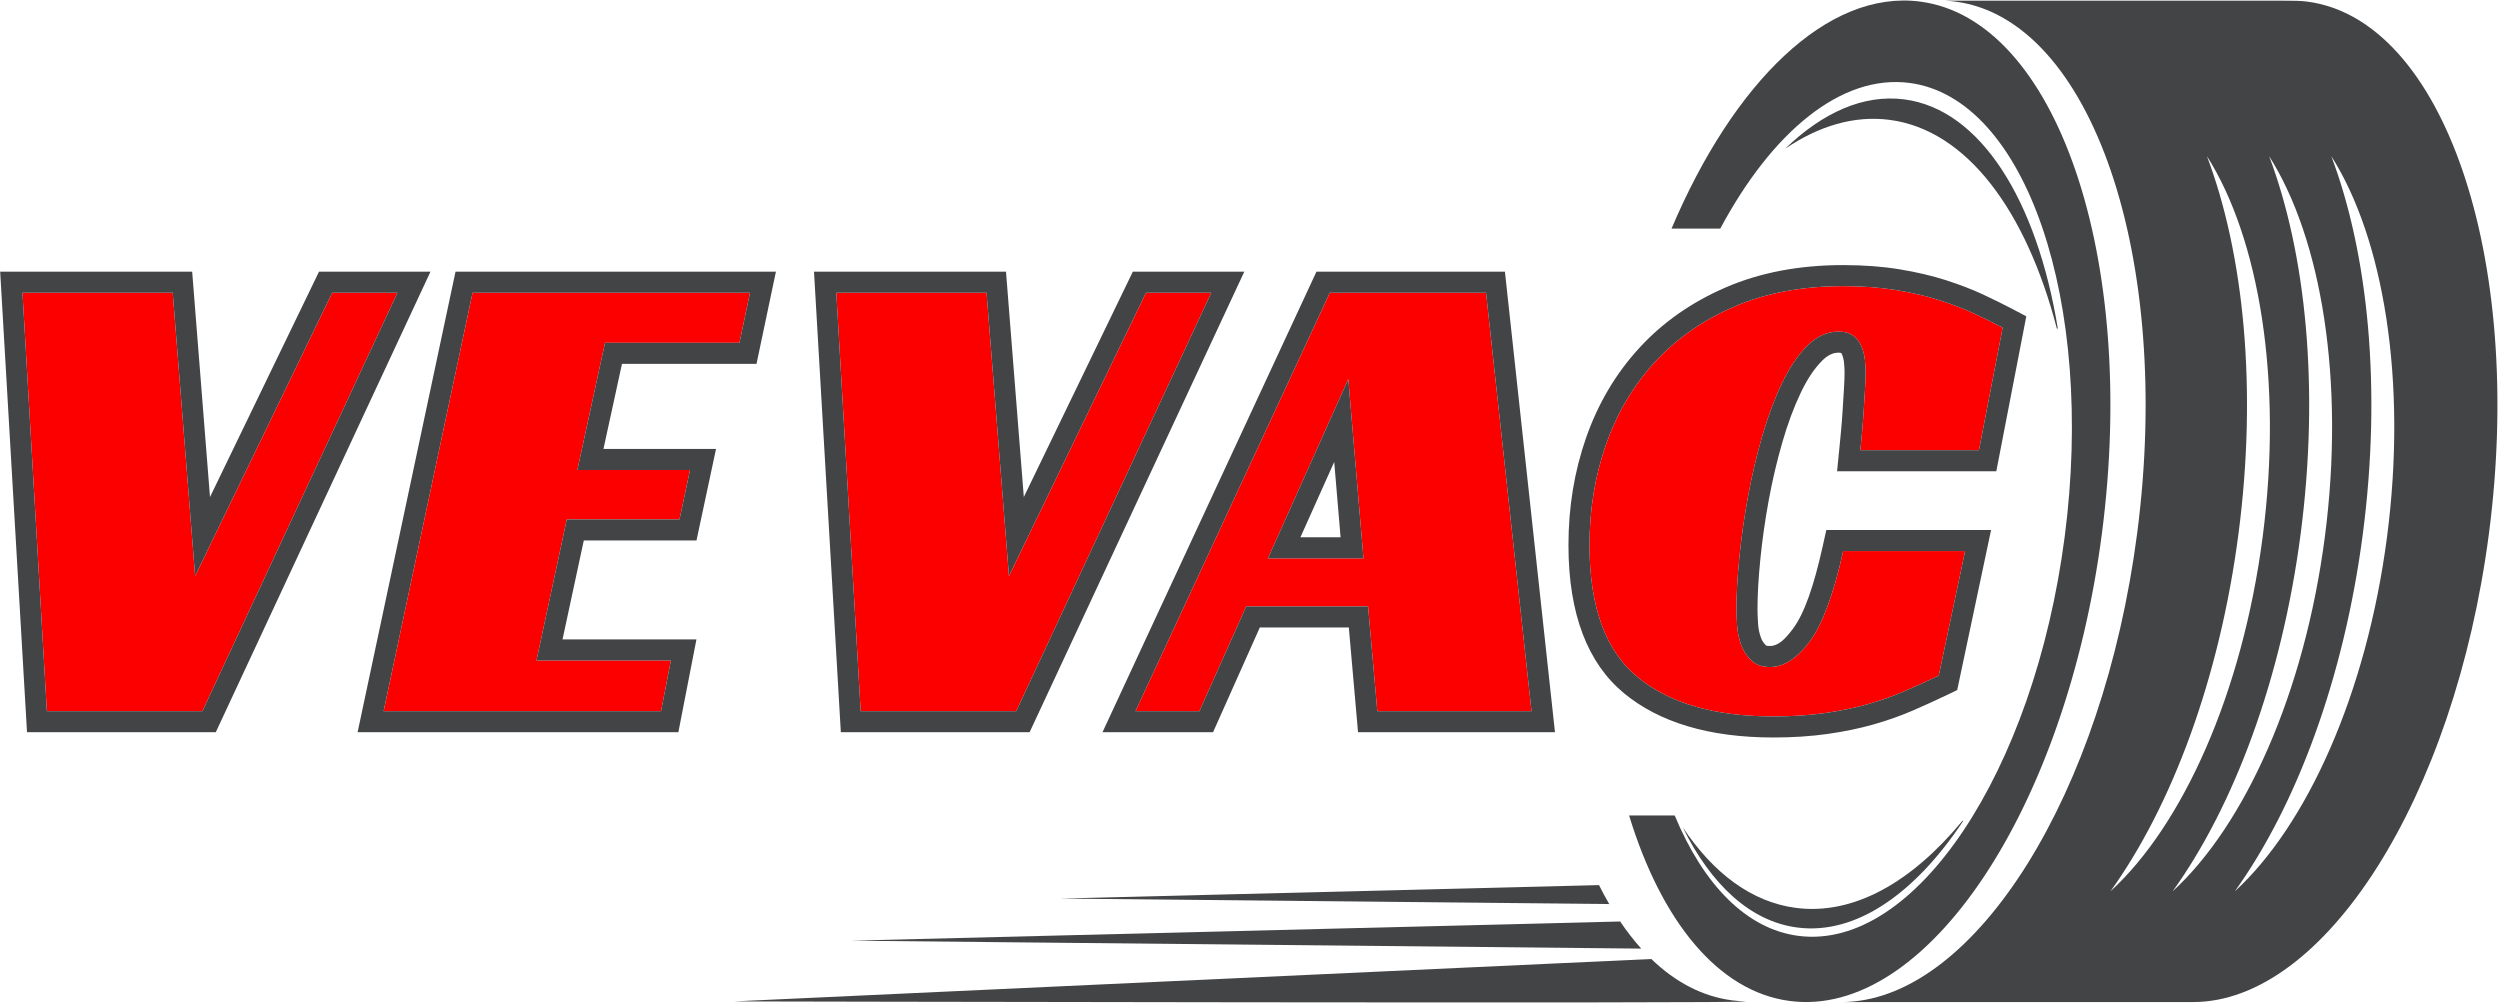
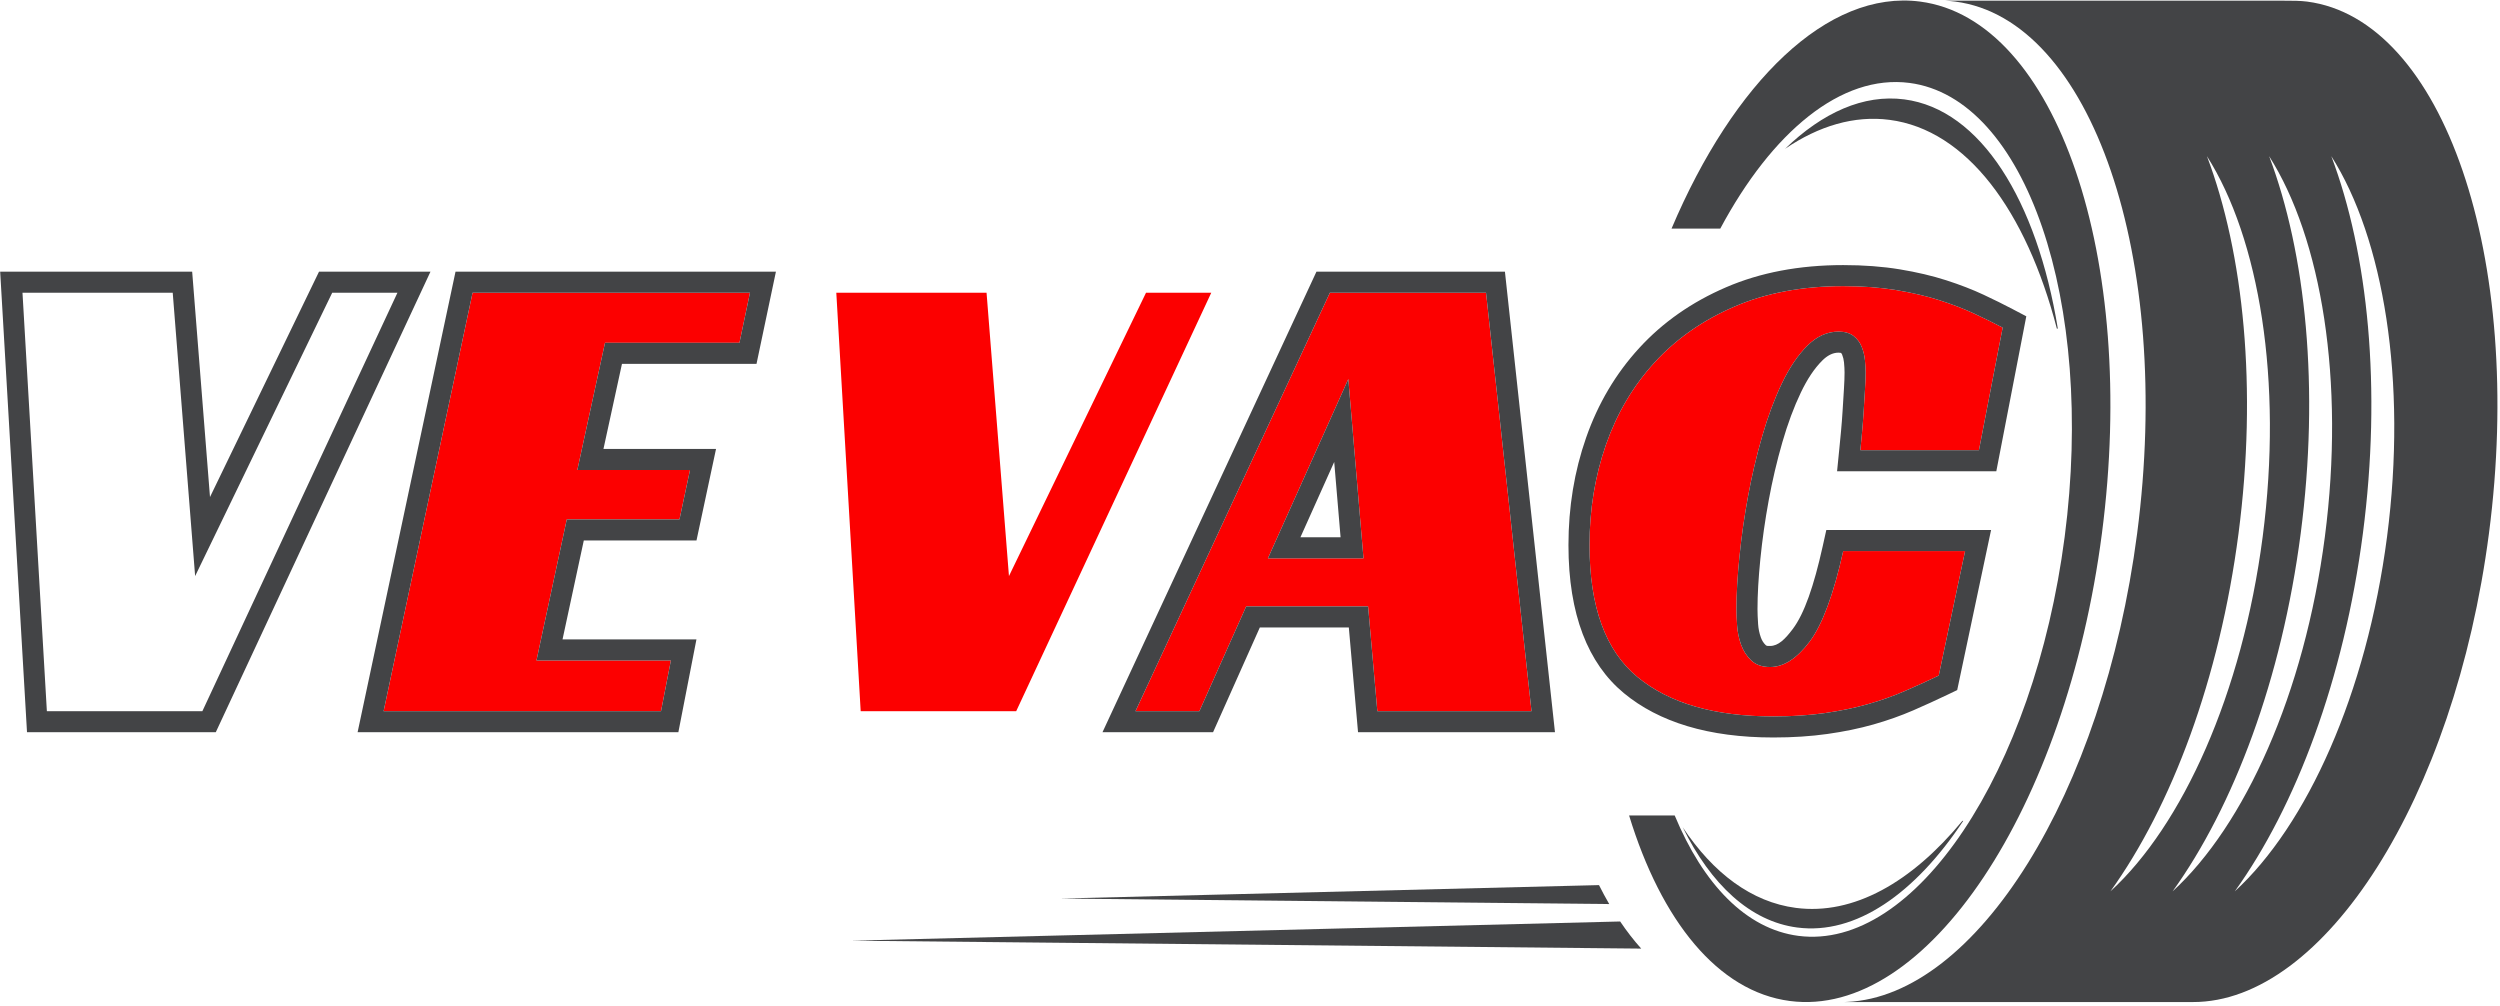
<svg xmlns="http://www.w3.org/2000/svg" width="100%" height="100%" viewBox="0 0 462 186" version="1.1" xml:space="preserve" style="fill-rule:evenodd;clip-rule:evenodd;stroke-linejoin:round;stroke-miterlimit:2;">
  <g transform="matrix(1,0,0,1,-347.752,-1281.6)">
    <g transform="matrix(4.167,0,0,4.167,0,0)">
      <g>
        <g transform="matrix(0.056,0,0,0.056,82.364,307.555)">
          <path d="M1560.18,0.631L1828.63,0.631C1834.79,0.631 1841.17,0.631 1846.56,1.341C1954.49,15.401 2019.01,204.141 1990.55,422.55C1963.21,632.46 1859.87,793.869 1756.06,793.639C1751.85,793.629 1480.08,793.639 1480.08,793.639C1480.08,793.639 1481.29,793.579 1482.2,793.539C1584.4,788.929 1685.01,629.25 1711.94,422.55C1740.4,204.141 1675.88,15.401 1567.95,1.341C1565.36,1.001 1562.77,0.771 1560.18,0.631ZM1740.02,705.979C1797.06,653.74 1844.42,549.44 1860.6,425.24C1876.72,301.521 1857.88,188.961 1816.46,123.741C1845.69,201.091 1856.43,307.721 1841.47,422.55C1826.44,537.95 1788.44,638.69 1740.02,705.979ZM1789.26,705.979C1846.31,653.74 1893.66,549.44 1909.84,425.24C1925.96,301.521 1907.12,188.961 1865.7,123.741C1894.94,201.091 1905.68,307.721 1890.72,422.55C1875.69,537.95 1837.68,638.69 1789.26,705.979ZM1690.77,705.979C1747.82,653.74 1795.17,549.44 1811.35,425.24C1827.47,301.521 1808.63,188.961 1767.21,123.741C1796.45,201.091 1807.19,307.721 1792.23,422.55C1777.19,537.95 1739.19,638.69 1690.77,705.979Z" style="fill:rgb(67,68,70);" />
        </g>
        <g transform="matrix(0.056,0,0,0.056,82.364,307.788)">
          <path d="M1343.2,176.981C1392.43,60.811 1466.88,-12.369 1540.05,-2.829C1647.98,11.231 1712.5,199.971 1684.05,418.38C1655.59,636.79 1544.86,802.699 1436.93,788.639C1379.97,781.219 1335.1,725.139 1309.6,641.72L1345.72,641.72C1368.32,696.139 1402.24,731.669 1443.65,737.059C1535.76,749.059 1630.26,607.47 1654.55,421.07C1678.84,234.671 1623.77,73.591 1531.66,61.591C1477.64,54.551 1422.81,100.321 1381.8,176.981L1343.2,176.981Z" style="fill:rgb(67,68,70);" />
        </g>
        <g transform="matrix(0.056,0,0,0.056,82.364,340.972)">
          <path d="M1573.51,53.445L1574.22,53.445C1535.95,111.164 1489.06,143.914 1442.78,137.884C1405.57,133.034 1374.41,103.864 1352.08,58.515C1376.26,94.854 1406.68,117.774 1441.68,122.334C1487.26,128.274 1533.34,102.114 1573.51,53.445Z" style="fill:rgb(67,68,70);" />
        </g>
        <g transform="matrix(0.056,0,0,0.056,82.364,281.801)">
          <path d="M1433.12,577.819C1462.82,549.079 1495.33,534.479 1527.56,538.679C1588.06,546.559 1632.58,618.769 1649.13,720.219L1648.37,720.219C1624.07,626.699 1576.91,562.839 1515.85,554.889C1487.97,551.259 1459.9,559.629 1433.12,577.819Z" style="fill:rgb(67,68,70);" />
        </g>
        <g transform="matrix(0.056,0,0,0.056,82.364,346.034)">
          <path d="M1319.21,64.191L693.509,57.911L1302.53,42.711C1307.8,50.521 1313.37,57.701 1319.21,64.191Z" style="fill:rgb(67,68,70);" />
        </g>
        <g transform="matrix(0.056,0,0,0.056,82.364,342.442)">
          <path d="M1293.86,93.051L859.088,88.691L1285.77,78.041C1288.37,83.231 1291.07,88.241 1293.86,93.051Z" style="fill:rgb(67,68,70);" />
        </g>
        <g transform="matrix(0.056,0,0,0.056,82.364,350.144)">
-           <path d="M1401.13,32.571C1401.24,32.581 1401.35,32.601 1401.46,32.611C1415.47,34.441 600.559,32.611 600.559,32.611L1327.2,-0.969C1346.13,17.291 1367.65,28.711 1391.24,31.781C1394.54,32.211 1397.83,32.471 1401.13,32.571Z" style="fill:rgb(67,68,70);" />
-         </g>
+           </g>
        <g transform="matrix(0.056,0,0,0.056,82.364,307.594)">
-           <path d="M37.27,231.22L156.25,231.22L173.99,455.61L282.54,231.22L334.2,231.22L179.73,562.59L56.58,562.59L37.27,231.22Z" style="fill:rgb(252,0,0);fill-rule:nonzero;" />
-         </g>
+           </g>
        <g transform="matrix(0.056,0,0,0.056,82.364,307.594)">
          <path d="M171.65,214.55L185.76,393.01L272.09,214.55L360.36,214.55L190.35,579.26L40.85,579.26L19.6,214.55L171.65,214.55ZM37.27,231.22L56.58,562.59L179.73,562.59L334.2,231.22L282.54,231.22L173.99,455.61L156.25,231.22L37.27,231.22Z" style="fill:rgb(67,68,70);" />
        </g>
        <g transform="matrix(0.056,0,0,0.056,82.364,307.594)">
          <path d="M393.7,231.22L613.4,231.22L605.05,270.88L498.59,270.88L476.67,371.6L565.91,371.6L557.56,410.73L468.32,410.73L444.32,522.41L550.77,522.41L542.95,562.59L323.25,562.59L393.7,231.22Z" style="fill:rgb(252,0,0);fill-rule:nonzero;" />
        </g>
        <g transform="matrix(0.056,0,0,0.056,82.364,307.594)">
          <path d="M633.94,214.55L618.57,287.54L512.02,287.54L497.36,354.93L586.51,354.93L571.04,427.4L481.79,427.4L464.95,505.75L571,505.75L556.68,579.26L302.66,579.26L380.2,214.55L633.94,214.55ZM393.7,231.22L323.25,562.59L542.95,562.59L550.77,522.41L444.32,522.41L468.32,410.73L557.56,410.73L565.91,371.6L476.67,371.6L498.59,270.88L605.05,270.88L613.4,231.22L393.7,231.22Z" style="fill:rgb(67,68,70);" />
        </g>
        <g transform="matrix(0.056,0,0,0.056,82.364,307.594)">
          <path d="M681.76,231.22L800.75,231.22L818.49,455.61L927.03,231.22L978.7,231.22L824.23,562.59L701.07,562.59L681.76,231.22Z" style="fill:rgb(252,0,0);fill-rule:nonzero;" />
        </g>
        <g transform="matrix(0.056,0,0,0.056,82.364,307.594)">
-           <path d="M816.15,214.55L830.26,393.01L916.58,214.55L1004.86,214.55L834.85,579.26L685.35,579.26L664.1,214.55L816.15,214.55ZM681.76,231.22L701.07,562.59L824.23,562.59L978.7,231.22L927.03,231.22L818.49,455.61L800.75,231.22L681.76,231.22Z" style="fill:rgb(67,68,70);" />
-         </g>
+           </g>
        <g transform="matrix(0.056,0,0,0.056,82.364,307.594)">
          <path d="M1232.32,562.59L1110.21,562.59L1102.9,479.62L1006.36,479.62L969.3,562.59L918.68,562.59L1072.63,231.22L1196.31,231.22L1232.32,562.59ZM1023.58,441.52L1099.25,441.52L1087.24,299.58L1023.58,441.52Z" style="fill:rgb(252,0,0);fill-rule:nonzero;" />
        </g>
        <g transform="matrix(0.056,0,0,0.056,82.364,307.594)">
          <path d="M1094.94,579.26L1087.64,496.29L1017.17,496.29L980.12,579.26L892.56,579.26L1062,214.55L1211.27,214.55L1250.9,579.26L1094.94,579.26ZM1232.32,562.59L1196.31,231.22L1072.63,231.22L918.68,562.59L969.3,562.59L1006.36,479.62L1102.9,479.62L1110.21,562.59L1232.32,562.59ZM1023.58,441.52L1087.24,299.58L1099.25,441.52L1023.58,441.52ZM1049.32,424.86L1081.11,424.86L1076.07,365.22L1049.32,424.86Z" style="fill:rgb(67,68,70);" />
        </g>
        <g transform="matrix(0.056,0,0,0.056,82.364,307.535)">
          <path d="M1554.83,535.45C1546.13,539.63 1537.17,543.72 1527.95,547.72C1518.73,551.72 1508.9,555.2 1498.47,558.15C1488.03,561.11 1476.64,563.46 1464.29,565.2C1451.94,566.94 1438.45,567.81 1423.84,567.81C1377.22,567.81 1341.3,557.37 1316.08,536.5C1290.86,515.62 1278.24,480.83 1278.24,432.13C1278.24,403.95 1282.59,377.42 1291.29,352.54C1299.99,327.67 1312.86,305.92 1329.91,287.31C1346.96,268.7 1368,254 1393.05,243.21C1418.1,232.43 1446.8,227.04 1479.16,227.04C1494.47,227.04 1508.47,228.08 1521.17,230.17C1533.87,232.26 1545.35,234.95 1555.61,238.26C1565.87,241.56 1575.09,245.13 1583.27,248.96C1591.44,252.78 1598.84,256.44 1605.45,259.91L1586.66,356.98L1492.73,356.98C1493.08,353.5 1493.51,348.98 1494.03,343.41C1494.55,337.84 1494.99,332.19 1495.34,326.45C1495.68,320.71 1496.03,315.06 1496.38,309.49C1496.73,303.92 1496.9,299.23 1496.9,295.4C1496.9,292.62 1496.73,289.4 1496.38,285.75C1496.03,282.09 1495.16,278.53 1493.77,275.05C1492.38,271.57 1490.21,268.7 1487.25,266.44C1484.29,264.18 1480.38,263.05 1475.51,263.05C1466.46,263.05 1458.2,266.79 1450.72,274.27C1443.24,281.75 1436.54,291.66 1430.63,304.01C1424.71,316.36 1419.49,330.36 1414.97,346.02C1410.45,361.68 1406.71,377.59 1403.75,393.77C1400.79,409.95 1398.53,425.86 1396.97,441.52C1395.4,457.18 1394.62,470.92 1394.62,482.75C1394.62,486.23 1394.79,490.57 1395.14,495.79C1395.49,501.01 1396.53,506.06 1398.27,510.93C1400.01,515.8 1402.71,519.97 1406.36,523.45C1410.01,526.93 1414.97,528.67 1421.23,528.67C1432.02,528.67 1442.46,521.97 1452.54,508.58C1462.63,495.18 1471.5,471.27 1479.16,436.82L1575.7,436.82L1554.83,535.45Z" style="fill:rgb(252,0,0);fill-rule:nonzero;" />
        </g>
        <g transform="matrix(0.056,0,0,0.056,82.364,307.535)">
          <path d="M1477.39,279.9C1477.04,279.85 1476.11,279.71 1475.51,279.71C1470.7,279.71 1466.48,282.07 1462.5,286.05C1456.19,292.36 1450.65,300.79 1445.66,311.21C1440.11,322.8 1435.23,335.95 1430.98,350.65C1426.61,365.77 1423,381.14 1420.15,396.77C1417.27,412.49 1415.07,427.96 1413.55,443.18C1412.05,458.21 1411.29,471.39 1411.29,482.75C1411.29,485.93 1411.45,489.91 1411.77,494.68C1412.01,498.35 1412.74,501.9 1413.97,505.32C1414.81,507.67 1416.09,509.7 1417.85,511.38C1418.65,512.14 1419.87,512 1421.23,512C1427.75,512 1433.14,506.64 1439.23,498.55C1448.39,486.39 1455.94,464.48 1462.89,433.21L1465.79,420.16L1596.27,420.16L1569.44,546.93L1562.04,550.48C1553.16,554.74 1544,558.92 1534.59,563.01C1524.71,567.29 1514.19,571.02 1503.01,574.19C1491.9,577.34 1479.76,579.85 1466.61,581.7C1453.55,583.54 1439.29,584.48 1423.84,584.48C1372.54,584.48 1333.21,572.31 1305.45,549.34C1277.02,525.8 1261.58,487.04 1261.58,432.13C1261.58,402 1266.26,373.64 1275.56,347.04C1285.02,319.97 1299.06,296.31 1317.62,276.05C1336.21,255.75 1359.14,239.67 1386.46,227.91C1413.43,216.29 1444.32,210.37 1479.16,210.37C1495.45,210.37 1510.36,211.5 1523.87,213.72C1537.46,215.96 1549.74,218.86 1560.72,222.39C1571.71,225.93 1581.58,229.76 1590.34,233.86C1598.77,237.81 1606.39,241.58 1613.21,245.17L1624.16,250.93L1600.41,373.65L1474.31,373.65L1476.14,355.32C1476.49,351.87 1476.92,347.38 1477.44,341.85C1477.94,336.47 1478.36,331 1478.7,325.44C1479.05,319.69 1479.4,314.03 1479.75,308.45C1480.07,303.3 1480.23,298.95 1480.23,295.4C1480.23,293.07 1480.08,290.38 1479.79,287.33C1479.59,285.25 1479.09,283.22 1478.3,281.24C1478.09,280.72 1477.79,280.27 1477.39,279.9ZM1554.83,535.45L1575.7,436.82L1479.16,436.82C1471.5,471.27 1462.63,495.18 1452.54,508.58C1442.46,521.97 1432.02,528.67 1421.23,528.67C1414.97,528.67 1410.01,526.93 1406.36,523.45C1402.71,519.97 1400.01,515.8 1398.27,510.93C1396.53,506.06 1395.49,501.01 1395.14,495.79C1394.79,490.57 1394.62,486.23 1394.62,482.75C1394.62,470.92 1395.4,457.18 1396.97,441.52C1398.53,425.86 1400.79,409.95 1403.75,393.77C1406.71,377.59 1410.45,361.68 1414.97,346.02C1419.49,330.36 1424.71,316.36 1430.63,304.01C1436.54,291.66 1443.24,281.75 1450.72,274.27C1458.2,266.79 1466.46,263.05 1475.51,263.05C1480.38,263.05 1484.29,264.18 1487.25,266.44C1490.21,268.7 1492.38,271.57 1493.77,275.05C1495.16,278.53 1496.03,282.09 1496.38,285.75C1496.73,289.4 1496.9,292.62 1496.9,295.4C1496.9,299.23 1496.73,303.92 1496.38,309.49C1496.03,315.06 1495.68,320.71 1495.34,326.45C1494.99,332.19 1494.55,337.84 1494.03,343.41C1493.51,348.98 1493.08,353.5 1492.73,356.98L1586.66,356.98L1605.45,259.91C1598.84,256.44 1591.44,252.78 1583.27,248.96C1575.09,245.13 1565.87,241.56 1555.61,238.26C1545.35,234.95 1533.87,232.26 1521.17,230.17C1508.47,228.08 1494.47,227.04 1479.16,227.04C1446.8,227.04 1418.1,232.43 1393.05,243.21C1368,254 1346.96,268.7 1329.91,287.31C1312.86,305.92 1299.99,327.67 1291.29,352.54C1282.59,377.42 1278.24,403.95 1278.24,432.13C1278.24,480.83 1290.86,515.62 1316.08,536.5C1341.3,557.37 1377.22,567.81 1423.84,567.81C1438.45,567.81 1451.94,566.94 1464.29,565.2C1476.64,563.46 1488.03,561.11 1498.47,558.15C1508.9,555.2 1518.73,551.72 1527.95,547.72C1537.17,543.72 1546.13,539.63 1554.83,535.45Z" style="fill:rgb(67,68,70);" />
        </g>
      </g>
    </g>
  </g>
</svg>